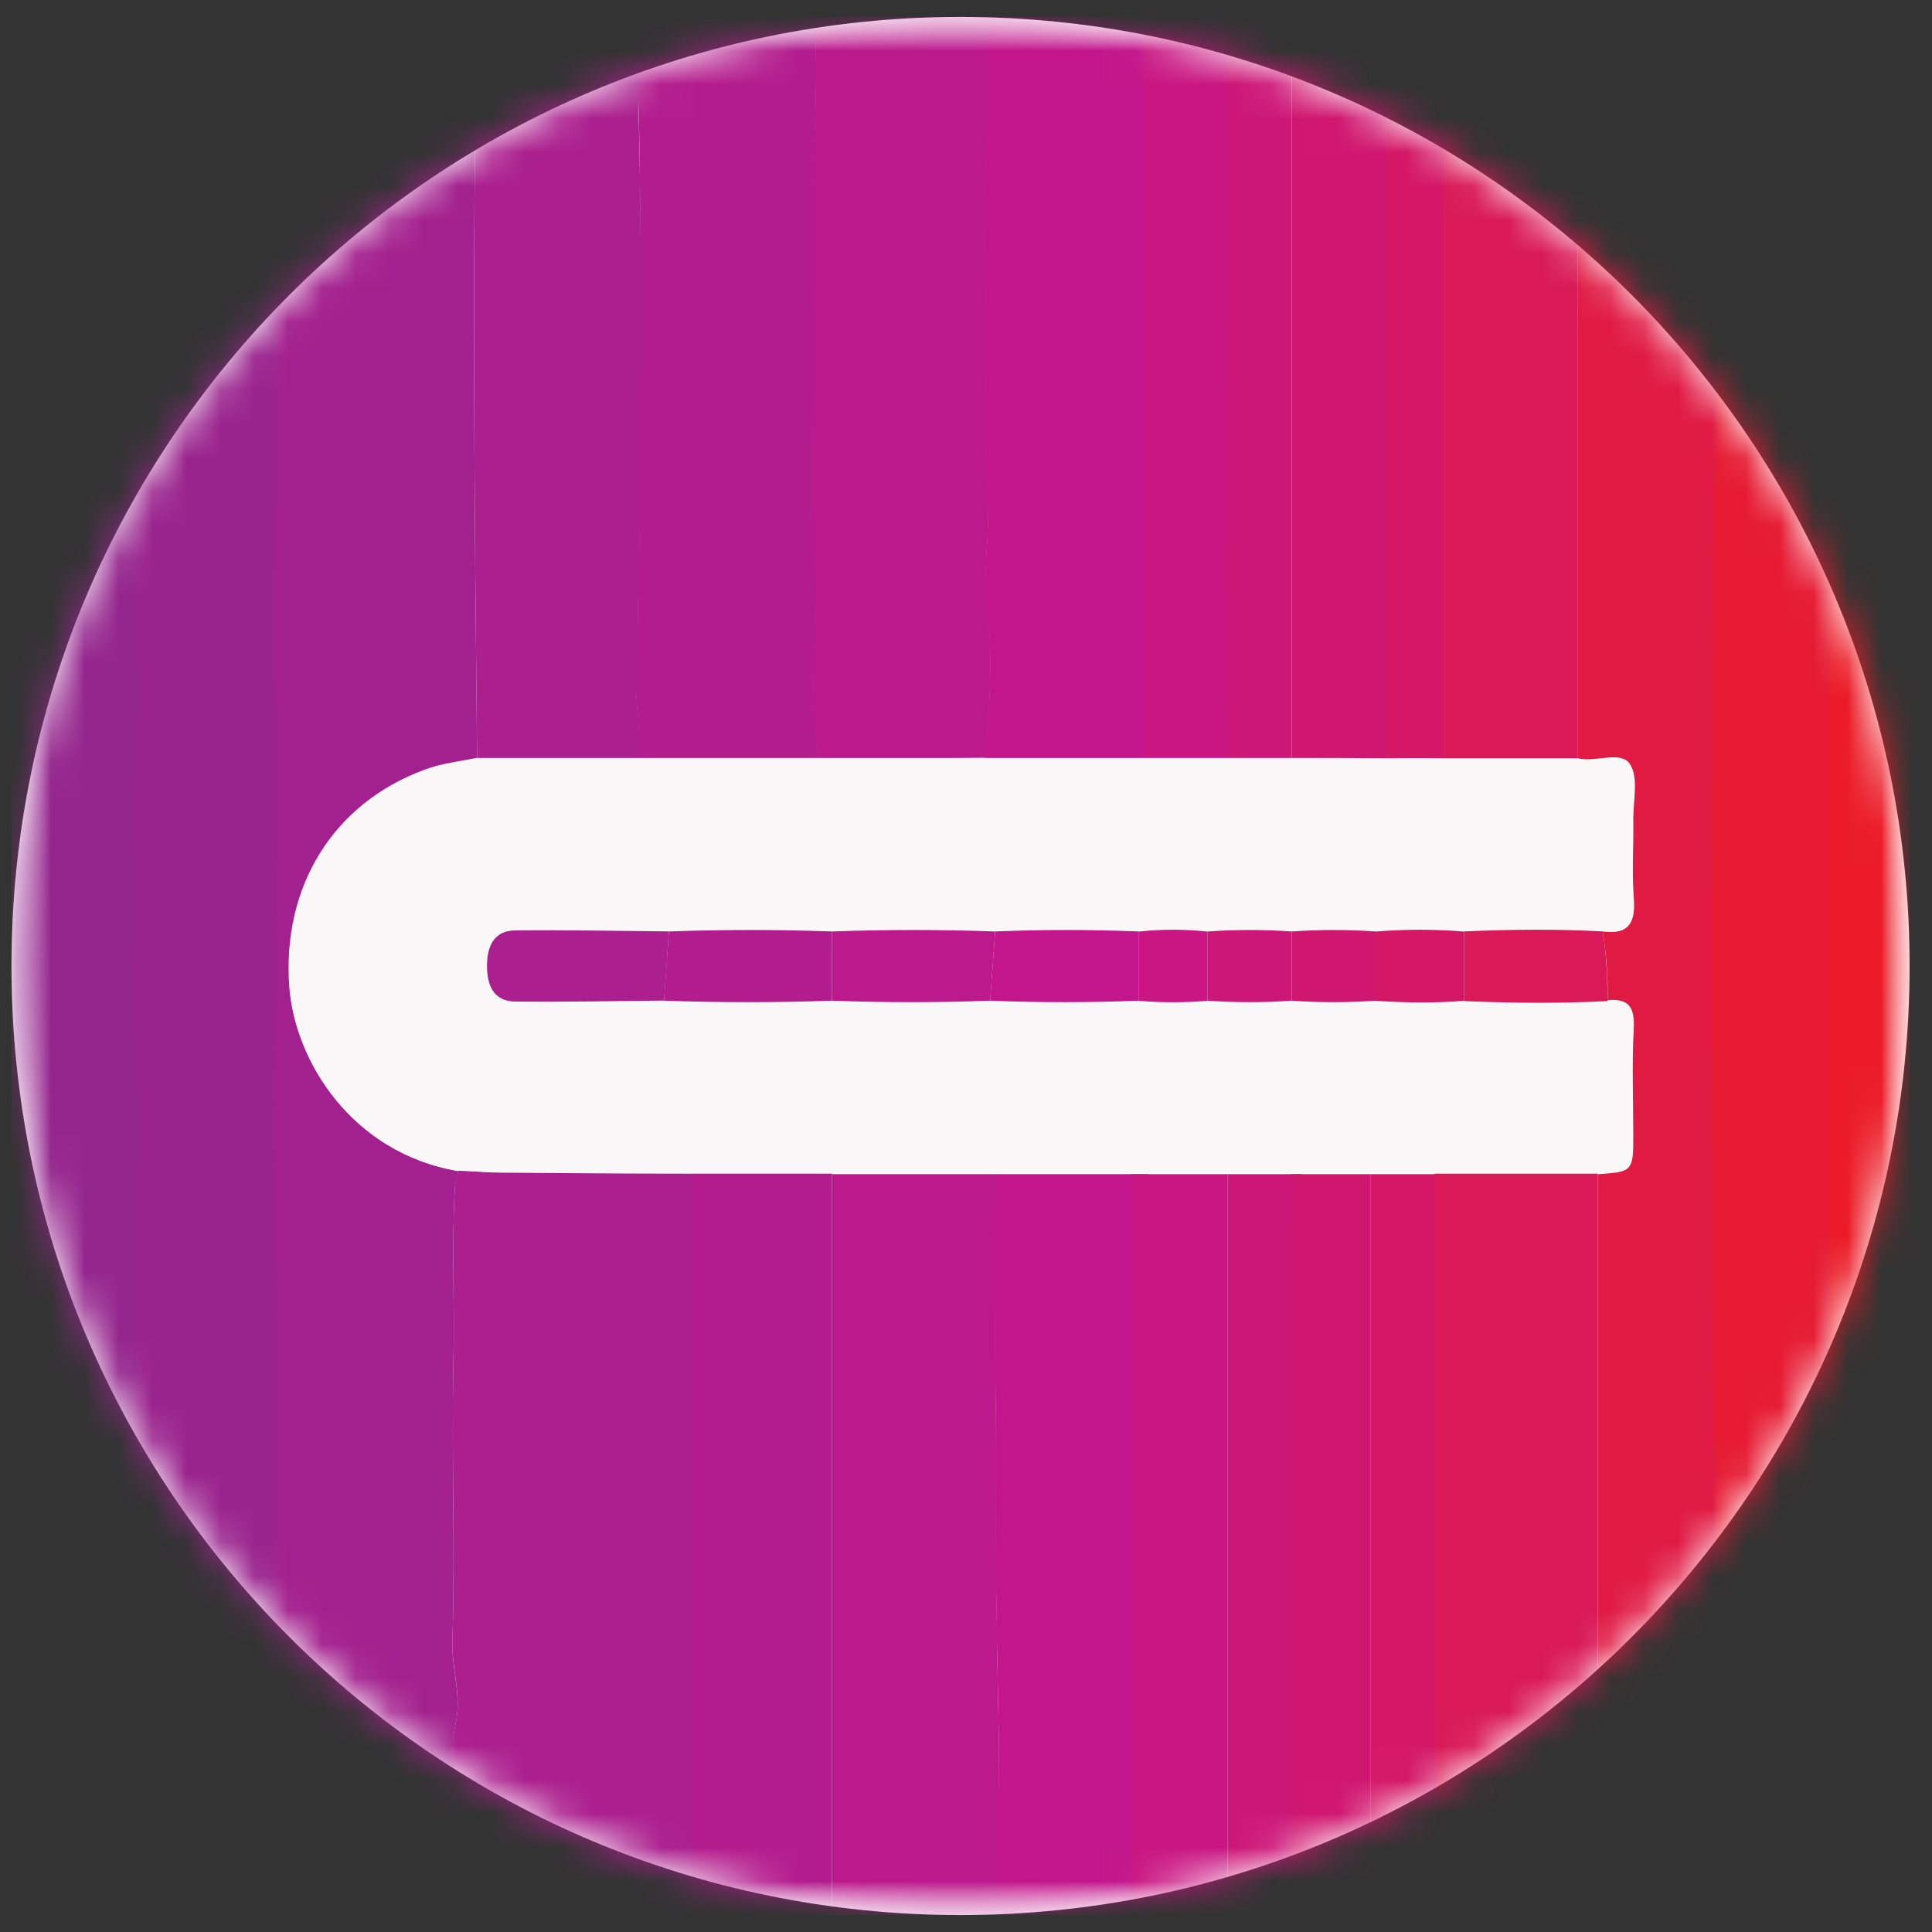
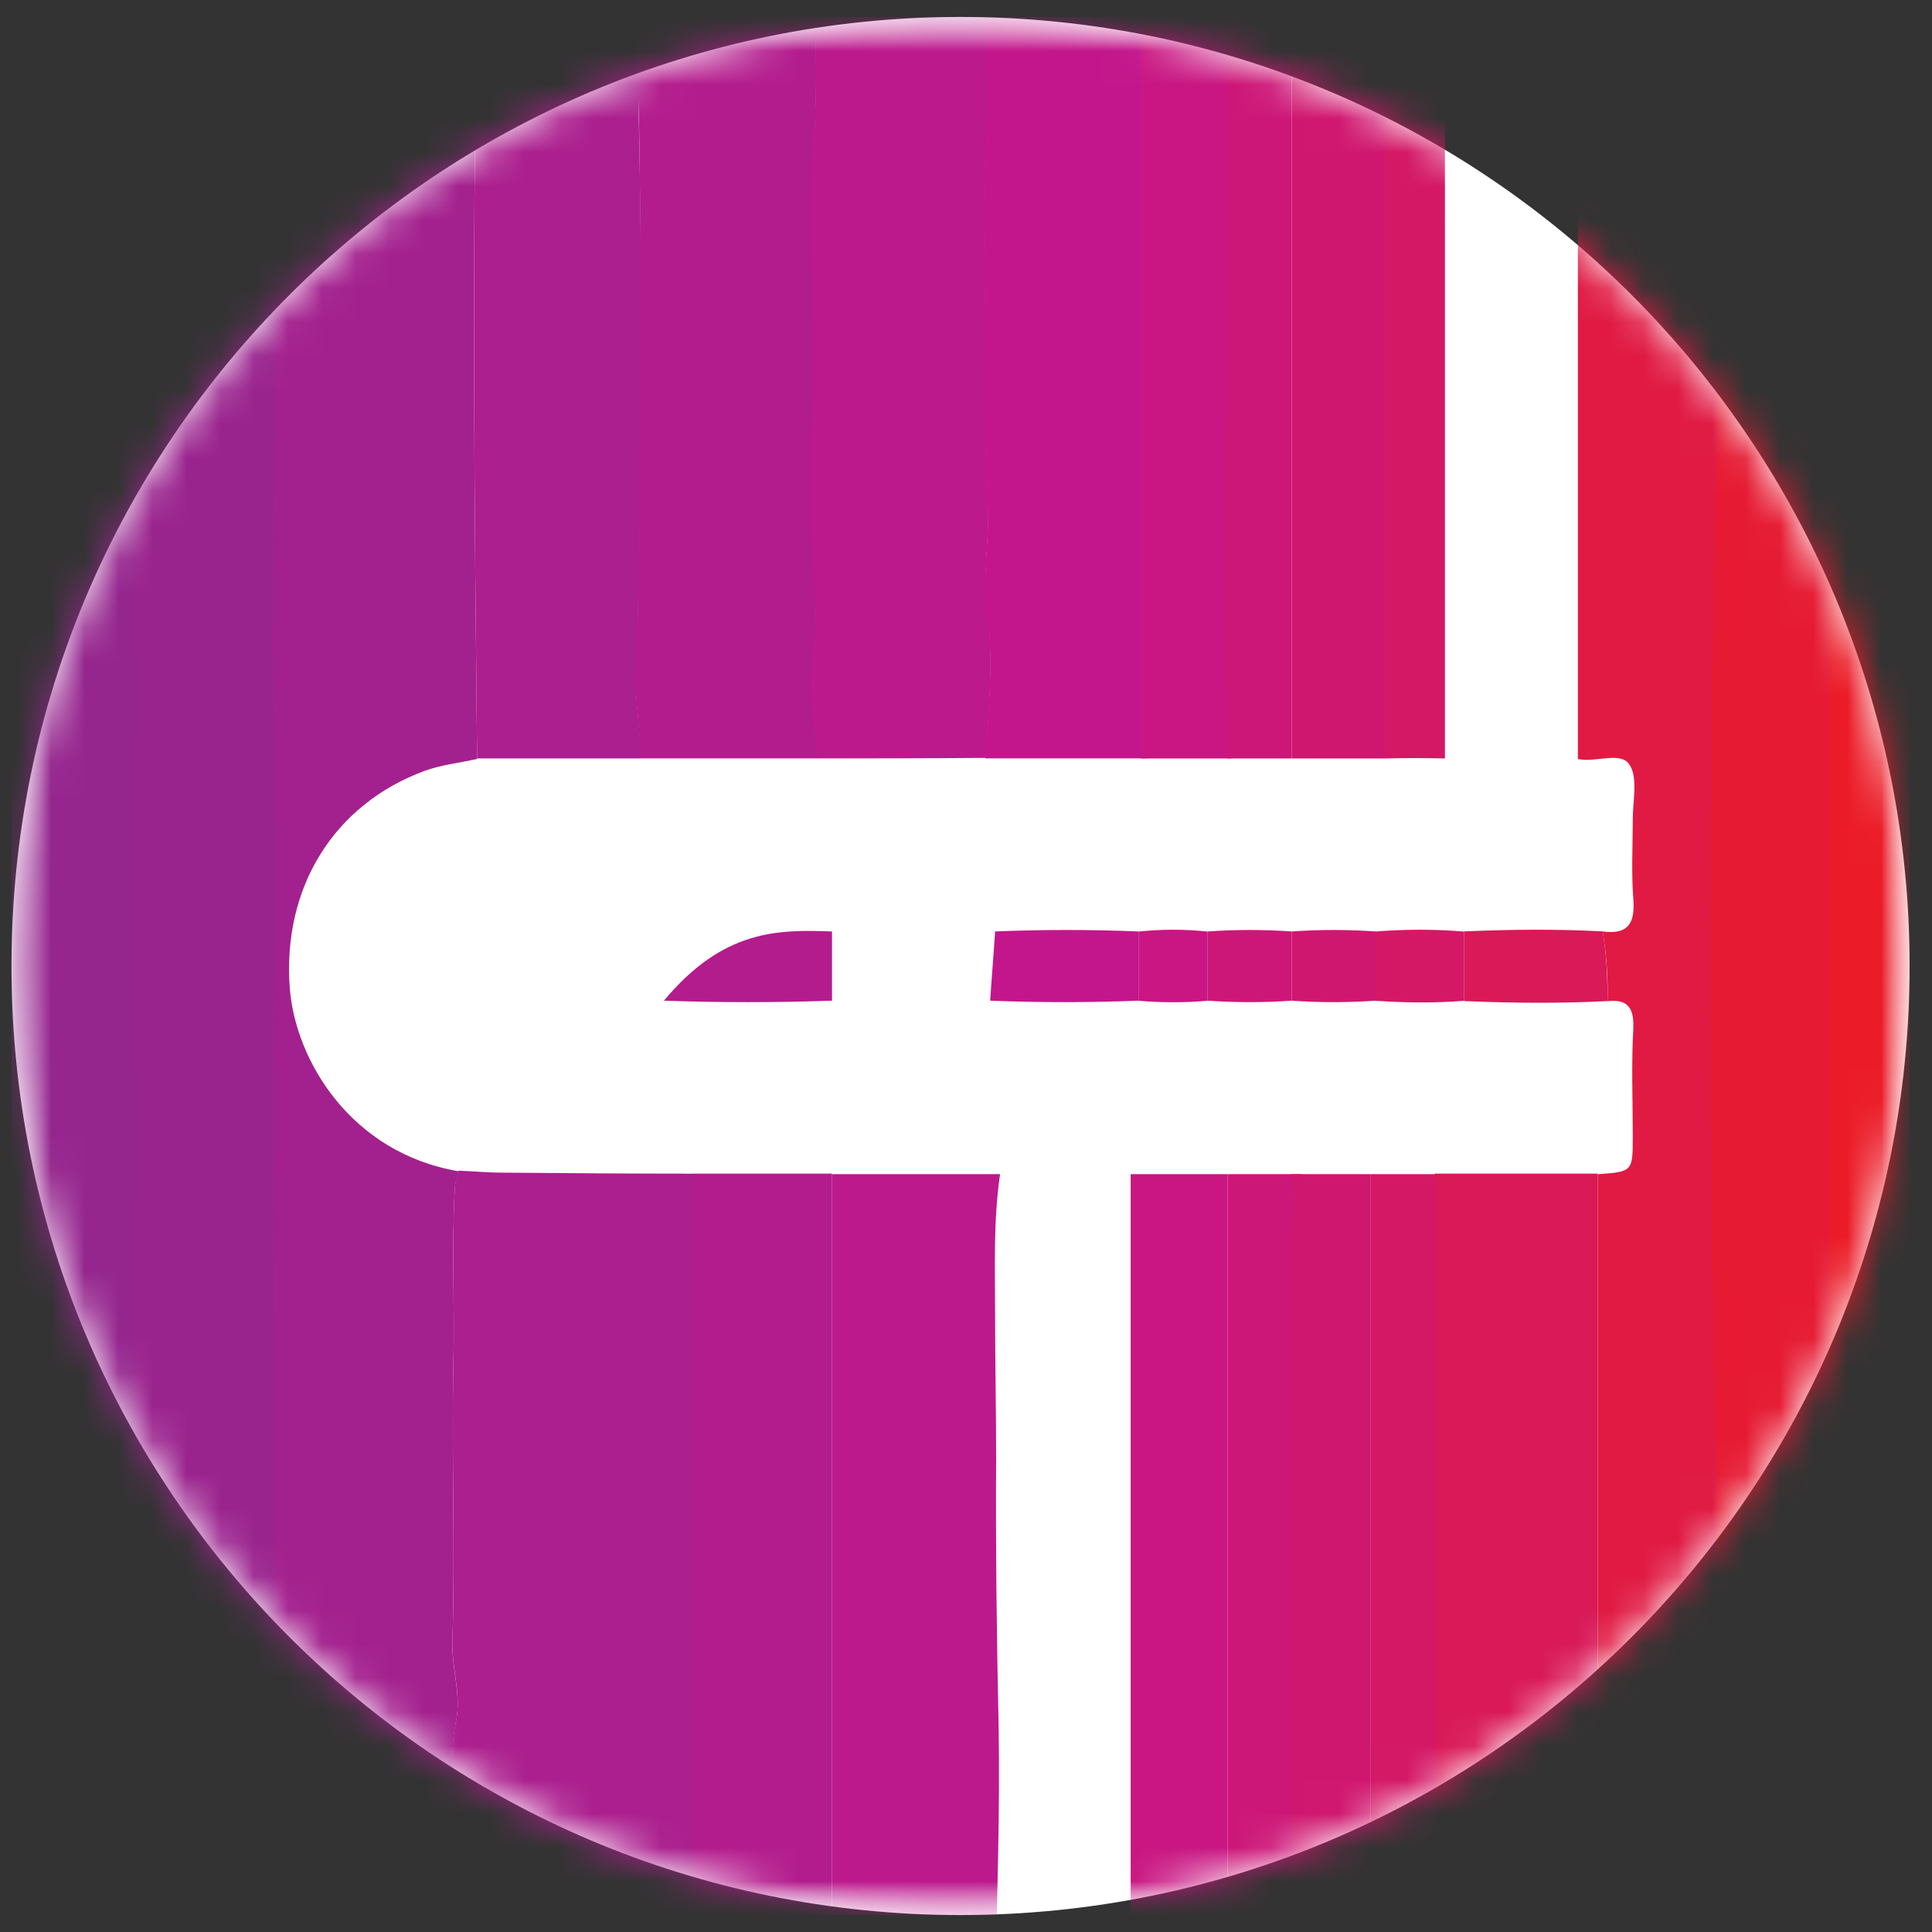
<svg xmlns="http://www.w3.org/2000/svg" width="57" height="57" viewBox="0 0 57 57" fill="none">
  <rect x="0" y="0" width="57" height="57" fill="#333333" stroke="none" />
  <g clip-path="url(#clip0_4672_15454)">
    <path d="M56.339 28.5C56.339 13.036 43.803 0.5 28.338 0.5C12.875 0.5 0.339 13.036 0.339 28.5C0.339 43.964 12.875 56.5 28.338 56.5C43.803 56.5 56.339 43.964 56.339 28.5Z" fill="white" />
    <mask id="mask0_4672_15454" style="mask-type:alpha" maskUnits="userSpaceOnUse" x="0" y="0" width="57" height="57">
      <circle cx="28.338" cy="28.5" r="28" fill="#D9D9D9" />
    </mask>
    <g mask="url(#mask0_4672_15454)">
      <mask id="mask1_4672_15454" style="mask-type:luminance" maskUnits="userSpaceOnUse" x="0" y="0" width="57" height="57">
        <path d="M56.339 0.5H0.339V56.5H56.339V0.5Z" fill="white" />
      </mask>
      <g mask="url(#mask1_4672_15454)">
        <path d="M13.332 56.487C11.48 56.487 9.643 56.487 7.791 56.487C7.791 53.702 7.791 50.917 7.791 48.131C7.791 45.054 7.791 41.977 7.791 38.885C7.791 35.371 7.703 31.842 7.82 28.327C7.893 26.315 7.82 24.317 7.82 22.319C7.82 21.254 7.732 20.19 7.747 19.125C7.762 16.748 7.82 14.371 7.82 12.008C7.834 9.223 7.805 6.423 7.82 3.638C7.82 2.602 7.864 1.567 7.659 0.531C9.803 0.531 11.932 0.531 14.076 0.531C13.916 7.823 14.003 15.1 14.076 22.392C13.551 22.508 13.011 22.567 12.53 22.742C9.847 23.733 8.33 26.183 8.549 29.144C8.709 31.288 10.357 34.015 13.522 34.554C13.493 34.715 13.434 34.89 13.42 35.05C13.318 36.771 13.42 38.506 13.376 40.242C13.318 42.969 13.434 45.696 13.347 48.423C13.318 49.225 13.624 50.013 13.449 50.815C13.216 51.938 13.464 53.075 13.405 54.198C13.361 54.942 13.493 55.715 13.332 56.487Z" fill="#A3218E" />
        <path d="M51.074 56.489C49.761 56.489 48.449 56.489 47.136 56.489C47.136 49.212 47.136 41.92 47.136 34.643C48.172 34.57 48.172 34.57 48.172 33.505C48.172 32.47 48.128 31.42 48.186 30.384C48.216 29.786 48.07 29.466 47.428 29.538C47.443 28.853 47.399 28.168 47.282 27.482C48.07 27.584 48.245 27.205 48.186 26.491C48.128 25.718 48.172 24.945 48.172 24.172C48.172 23.618 48.332 22.932 48.07 22.553C47.807 22.159 47.078 22.509 46.553 22.393C46.553 15.116 46.553 7.824 46.553 0.547C48.055 0.547 49.572 0.547 51.074 0.547C51.074 19.17 51.074 37.822 51.074 56.489Z" fill="#E01A43" />
        <path d="M7.952 0.516C8.176 1.536 8.144 2.586 8.128 3.622C8.112 6.407 8.144 9.207 8.128 11.993C8.112 14.37 8.048 16.747 8.048 19.109C8.048 20.174 8.128 21.238 8.128 22.303C8.128 24.301 8.208 26.314 8.128 28.311C8 31.826 8.096 35.341 8.096 38.87C8.096 41.947 8.096 45.024 8.096 48.116C8.096 50.901 8.096 53.686 8.096 56.472C6.704 56.472 5.328 56.472 3.937 56.472C4.048 54.693 4.08 52.913 3.953 51.134C3.809 49.02 4.032 46.891 3.953 44.761C3.873 42.384 3.984 39.993 3.953 37.601C3.921 35.341 4.08 33.08 3.937 30.805C3.825 28.968 4.032 27.13 3.937 25.293C3.825 23.251 4.08 21.195 3.969 19.139C3.873 17.272 4.032 15.391 3.937 13.509C3.873 12.401 4.032 11.278 4 10.17C4.016 8.668 4.096 7.122 3.969 5.591C3.825 3.899 3.969 2.207 4.128 0.516C5.392 0.516 6.672 0.516 7.952 0.516Z" fill="#9A248E" />
        <path d="M4.145 0.516C3.985 2.207 3.826 3.899 3.968 5.591C4.127 7.122 4.039 8.668 4.056 10.199C4.074 11.307 3.914 12.43 3.985 13.539C4.092 15.42 3.914 17.301 4.021 19.168C4.145 21.224 3.861 23.28 3.985 25.322C4.092 27.159 3.861 28.997 3.985 30.834C4.145 33.095 3.968 35.355 4.003 37.63C4.039 40.022 3.914 42.399 4.003 44.791C4.092 46.92 3.844 49.034 4.003 51.164C4.127 52.943 4.109 54.722 3.985 56.501C2.656 56.501 1.327 56.486 -0.002 56.516C-0.374 56.516 -0.534 56.472 -0.445 56.151C-0.427 56.064 -0.445 55.962 -0.445 55.859C-0.445 37.645 -0.445 19.416 -0.463 1.201C-0.48 0.618 -0.303 0.486 0.352 0.501C1.611 0.545 2.887 0.516 4.145 0.516Z" fill="#95268E" />
        <path d="M52.532 68.067C53.668 68.067 54.589 50.353 54.589 28.502C54.589 6.651 53.668 -11.062 52.532 -11.062C51.397 -11.062 50.476 6.651 50.476 28.502C50.476 50.353 51.397 68.067 52.532 68.067Z" fill="#E61B33" />
        <path d="M13.332 56.487C13.493 55.714 13.361 54.941 13.405 54.183C13.449 53.045 13.201 51.922 13.449 50.8C13.624 49.997 13.318 49.21 13.347 48.408C13.434 45.681 13.318 42.954 13.376 40.227C13.42 38.491 13.318 36.77 13.42 35.035C13.434 34.874 13.478 34.7 13.522 34.539C13.959 34.554 14.397 34.597 14.82 34.597C16.701 34.612 18.597 34.627 20.478 34.627C20.478 36.756 20.478 38.87 20.478 40.999C20.478 45.025 20.478 49.035 20.478 53.06C20.478 54.197 20.478 55.335 20.478 56.472C18.086 56.487 15.709 56.487 13.332 56.487Z" fill="#AB1F8E" />
        <path d="M53.991 56.489C53.991 37.836 53.991 19.184 53.991 0.532C54.79 0.532 55.573 0.547 56.372 0.518C56.661 0.503 56.764 0.561 56.712 0.824C56.696 0.941 56.712 1.072 56.712 1.189C56.712 19.403 56.712 37.618 56.73 55.832C56.73 56.372 56.593 56.561 55.947 56.503C55.3 56.445 54.637 56.489 53.991 56.489Z" fill="#EB1C27" />
        <path d="M18.728 -0.664C20.478 -0.664 22.228 -0.664 23.978 -0.664C24.095 0.98 24.109 2.625 24.022 4.285C23.861 7.128 24.197 9.972 23.978 12.831C23.818 15.105 24.226 17.365 24.007 19.639C23.92 20.531 24.08 21.453 24.124 22.375C22.374 22.375 20.624 22.375 18.874 22.375C18.903 21.499 18.714 20.638 18.757 19.778C18.889 17.303 18.801 14.813 18.845 12.339C18.918 9.05 18.903 5.745 18.83 2.456C18.816 1.411 19.02 0.366 18.728 -0.664Z" fill="#B31C8D" />
        <path d="M24.109 22.375C24.066 21.468 23.905 20.546 23.993 19.639C24.211 17.365 23.788 15.105 23.963 12.831C24.168 9.987 23.832 7.128 24.007 4.285C24.109 2.625 24.08 0.981 23.963 -0.664C25.67 -0.664 27.361 -0.664 29.068 -0.664C29.111 0.888 29.272 2.441 29.141 3.978C28.98 6.022 29.111 8.066 29.097 10.095C29.082 11.724 29.097 13.353 29.155 14.967C29.184 15.966 28.995 16.95 29.126 17.933C29.316 19.409 29.184 20.884 29.082 22.36C27.42 22.375 25.772 22.375 24.109 22.375Z" fill="#BC198D" />
        <path d="M29.359 58.5C27.755 58.5 26.151 58.5 24.547 58.5C24.547 50.552 24.547 42.589 24.547 34.641C26.195 34.641 27.857 34.641 29.505 34.641C29.301 36.042 29.359 37.444 29.359 38.846C29.359 40.215 29.389 41.585 29.389 42.955C29.374 45.599 29.403 48.243 29.462 50.903C29.505 53.419 29.418 55.952 29.359 58.5Z" fill="#BC198D" />
        <path d="M18.728 0.516C19.034 1.493 18.83 2.484 18.845 3.476C18.918 6.597 18.932 9.732 18.859 12.853C18.801 15.201 18.889 17.564 18.772 19.911C18.728 20.713 18.918 21.545 18.889 22.376C17.284 22.376 15.68 22.376 14.076 22.376C14.003 15.084 13.916 7.807 14.076 0.516C15.607 0.516 17.168 0.516 18.728 0.516Z" fill="#AB1F8E" />
        <path d="M47.136 34.625C47.136 41.902 47.136 49.194 47.136 56.471C45.532 56.471 43.928 56.471 42.324 56.471C42.324 49.194 42.324 41.902 42.324 34.625C43.943 34.625 45.532 34.625 47.136 34.625Z" fill="#D91958" />
        <path d="M29.068 22.375C29.17 20.9 29.316 19.44 29.111 17.949C28.98 16.965 29.184 15.982 29.141 14.983C29.082 13.353 29.068 11.724 29.082 10.11C29.097 8.066 28.966 6.037 29.126 3.993C29.243 2.456 29.082 0.889 29.053 -0.648C30.657 -0.648 32.261 -0.648 33.866 -0.648C33.866 7.021 33.866 14.706 33.866 22.375C32.276 22.375 30.672 22.375 29.068 22.375Z" fill="#C3168C" />
-         <path d="M29.359 57.391C29.418 54.976 29.505 52.546 29.447 50.147C29.389 47.625 29.359 45.089 29.374 42.568C29.389 41.262 29.345 39.956 29.345 38.65C29.345 37.314 29.286 35.977 29.491 34.641C30.949 34.641 32.407 34.641 33.866 34.641C33.866 42.219 33.866 49.812 33.866 57.391C32.378 57.391 30.861 57.391 29.359 57.391Z" fill="#C3168C" />
        <path d="M24.547 34.625C24.547 42.516 24.547 50.422 24.547 58.312C23.191 58.312 21.82 58.312 20.463 58.312C20.463 57.079 20.463 55.846 20.463 54.612C20.463 50.248 20.463 45.9 20.463 41.535C20.463 39.227 20.463 36.934 20.463 34.625C21.834 34.625 23.191 34.625 24.547 34.625Z" fill="#B31C8D" />
-         <path d="M46.553 0.531C46.553 7.808 46.553 15.1 46.553 22.377C45.241 22.377 43.928 22.377 42.616 22.377C42.616 15.1 42.616 7.808 42.616 0.531C43.928 0.531 45.241 0.531 46.553 0.531Z" fill="#D91958" />
        <path d="M38.109 0.531C39.028 0.531 39.962 0.531 40.88 0.531C40.88 7.808 40.88 15.1 40.88 22.377C39.962 22.377 39.028 22.377 38.109 22.377C38.109 15.1 38.109 7.823 38.109 0.531Z" fill="#D0176F" />
        <path d="M33.358 56.486C33.358 49.209 33.358 41.918 33.358 34.641C34.304 34.641 35.268 34.641 36.214 34.641C36.214 41.918 36.214 49.209 36.214 56.486C35.25 56.486 34.304 56.486 33.358 56.486Z" fill="#C91682" />
        <path d="M33.674 22.377C33.674 14.858 33.674 7.324 33.674 -0.195C34.5 -0.195 35.327 -0.195 36.154 -0.195C36.534 7.324 36.022 14.858 36.319 22.377C35.426 22.377 34.55 22.377 33.674 22.377Z" fill="#C91682" />
        <path d="M36.214 56.486C36.214 49.209 36.214 41.918 36.214 34.641C36.943 34.641 37.672 34.641 38.401 34.641C38.591 35.282 38.386 35.938 38.401 36.58C38.416 43.216 38.401 49.851 38.401 56.486C37.672 56.486 36.943 56.486 36.214 56.486Z" fill="#CD1778" />
        <path d="M38.095 56.486C38.095 49.851 38.095 43.216 38.095 36.58C38.095 35.938 38.313 35.282 38.095 34.641C38.883 34.641 39.654 34.641 40.443 34.641C40.443 41.918 40.443 49.209 40.443 56.486C39.654 56.486 38.866 56.486 38.095 56.486Z" fill="#D0176F" />
        <path d="M36.214 22.377C35.951 14.858 36.403 7.324 36.068 -0.195C36.753 -0.195 37.424 -0.195 38.109 -0.195C38.109 7.324 38.109 14.858 38.109 22.377C37.468 22.377 36.841 22.377 36.214 22.377Z" fill="#CD1778" />
        <path d="M40.443 56.486C40.443 49.209 40.443 41.918 40.443 34.641C41.07 34.641 41.712 34.641 42.339 34.641C42.339 41.918 42.339 49.209 42.339 56.486C41.697 56.486 41.07 56.486 40.443 56.486Z" fill="#D41866" />
        <path d="M40.88 22.377C40.88 15.1 40.88 7.808 40.88 0.531C41.464 0.531 42.047 0.531 42.63 0.531C42.63 7.808 42.63 15.1 42.63 22.377C42.047 22.363 41.464 22.363 40.88 22.377Z" fill="#D41866" />
-         <path d="M40.88 22.376C41.464 22.376 42.047 22.376 42.63 22.376C43.943 22.376 45.255 22.376 46.568 22.376C47.078 22.493 47.822 22.143 48.084 22.537C48.347 22.931 48.187 23.601 48.187 24.156C48.201 24.928 48.143 25.701 48.201 26.474C48.259 27.189 48.084 27.583 47.297 27.466C45.941 27.393 44.57 27.408 43.214 27.466C42.339 27.393 41.464 27.408 40.589 27.466C39.757 27.408 38.941 27.408 38.109 27.466C37.278 27.408 36.462 27.408 35.63 27.466C34.945 27.408 34.274 27.408 33.589 27.466C32.174 27.408 30.774 27.408 29.359 27.466C27.755 27.408 26.151 27.408 24.547 27.466C22.943 27.408 21.338 27.408 19.734 27.466C18.232 27.451 16.73 27.422 15.213 27.437C14.543 27.437 14.368 27.947 14.368 28.487C14.368 29.026 14.543 29.537 15.213 29.537C16.672 29.551 18.13 29.522 19.588 29.508C21.236 29.566 22.899 29.566 24.547 29.508C26.107 29.566 27.653 29.566 29.213 29.508C30.672 29.566 32.13 29.566 33.589 29.508C34.274 29.566 34.945 29.566 35.63 29.508C36.462 29.566 37.278 29.566 38.109 29.508C38.941 29.566 39.757 29.566 40.589 29.508C41.464 29.566 42.339 29.581 43.214 29.508C44.628 29.566 46.028 29.581 47.443 29.508C48.084 29.449 48.23 29.756 48.201 30.354C48.143 31.389 48.187 32.439 48.187 33.474C48.187 34.539 48.187 34.539 47.151 34.612C45.547 34.612 43.943 34.612 42.339 34.612C41.712 34.612 41.07 34.612 40.443 34.612C39.757 34.612 39.087 34.612 38.401 34.612C37.672 34.612 36.943 34.612 36.214 34.612C35.441 34.612 34.653 34.612 33.88 34.612C32.422 34.612 30.963 34.612 29.505 34.612C27.857 34.612 26.195 34.612 24.547 34.612C23.191 34.612 21.82 34.612 20.463 34.612C18.582 34.597 16.686 34.597 14.805 34.583C14.368 34.583 13.93 34.553 13.507 34.524C10.343 33.985 8.695 31.272 8.534 29.114C8.316 26.154 9.832 23.703 12.516 22.712C13.011 22.522 13.551 22.464 14.062 22.362C15.666 22.362 17.27 22.362 18.874 22.362C20.624 22.362 22.374 22.362 24.124 22.362C25.772 22.362 27.434 22.362 29.082 22.362C30.686 22.362 32.291 22.362 33.895 22.362C34.668 22.362 35.455 22.362 36.228 22.362C36.855 22.362 37.497 22.362 38.124 22.362C39.028 22.362 39.947 22.362 40.88 22.376Z" fill="#FAF7F9" />
        <path d="M43.199 27.479C44.555 27.421 45.926 27.406 47.282 27.479C47.399 28.165 47.428 28.835 47.428 29.535C46.014 29.608 44.614 29.594 43.199 29.535C43.199 28.835 43.199 28.15 43.199 27.479Z" fill="#D91958" />
-         <path d="M19.588 29.52C18.13 29.535 16.672 29.564 15.213 29.549C14.543 29.549 14.368 29.039 14.368 28.499C14.368 27.96 14.543 27.449 15.213 27.449C16.716 27.435 18.218 27.464 19.734 27.479C19.691 28.149 19.647 28.835 19.588 29.52Z" fill="#AB1F8E" />
-         <path d="M19.588 29.523C19.632 28.837 19.691 28.152 19.734 27.481C21.338 27.423 22.943 27.423 24.547 27.481C24.547 28.167 24.547 28.852 24.547 29.523C22.899 29.581 21.251 29.581 19.588 29.523Z" fill="#B31C8D" />
-         <path d="M24.547 29.523C24.547 28.837 24.547 28.152 24.547 27.481C26.151 27.423 27.755 27.423 29.359 27.481C29.316 28.167 29.257 28.852 29.213 29.523C27.653 29.581 26.107 29.581 24.547 29.523Z" fill="#BC198D" />
+         <path d="M19.588 29.523C21.338 27.423 22.943 27.423 24.547 27.481C24.547 28.167 24.547 28.852 24.547 29.523C22.899 29.581 21.251 29.581 19.588 29.523Z" fill="#B31C8D" />
        <path d="M29.213 29.523C29.257 28.837 29.316 28.152 29.359 27.481C30.774 27.423 32.174 27.423 33.589 27.481C33.589 28.167 33.589 28.852 33.589 29.523C32.13 29.581 30.672 29.581 29.213 29.523Z" fill="#C3168C" />
        <path d="M43.199 27.484C43.199 28.17 43.199 28.855 43.199 29.526C42.324 29.599 41.449 29.584 40.574 29.526C40.574 28.841 40.574 28.155 40.574 27.484C41.464 27.412 42.324 27.412 43.199 27.484Z" fill="#D41866" />
        <path d="M38.109 29.523C37.278 29.581 36.462 29.581 35.63 29.523C35.63 28.837 35.63 28.152 35.63 27.481C36.462 27.423 37.278 27.423 38.109 27.481C38.109 28.152 38.109 28.837 38.109 29.523Z" fill="#CD1778" />
        <path d="M38.109 29.523C38.109 28.837 38.109 28.152 38.109 27.481C38.941 27.423 39.757 27.423 40.589 27.481C40.589 28.167 40.589 28.852 40.589 29.523C39.757 29.581 38.926 29.581 38.109 29.523Z" fill="#D0176F" />
        <path d="M35.63 27.484C35.63 28.17 35.63 28.855 35.63 29.526C34.945 29.584 34.274 29.584 33.589 29.526C33.589 28.841 33.589 28.155 33.589 27.484C34.274 27.412 34.945 27.412 35.63 27.484Z" fill="#C91682" />
      </g>
    </g>
  </g>
  <defs>
    <clipPath id="clip0_4672_15454">
      <rect width="56" height="56" fill="white" transform="translate(0.339 0.5)" />
    </clipPath>
  </defs>
</svg>